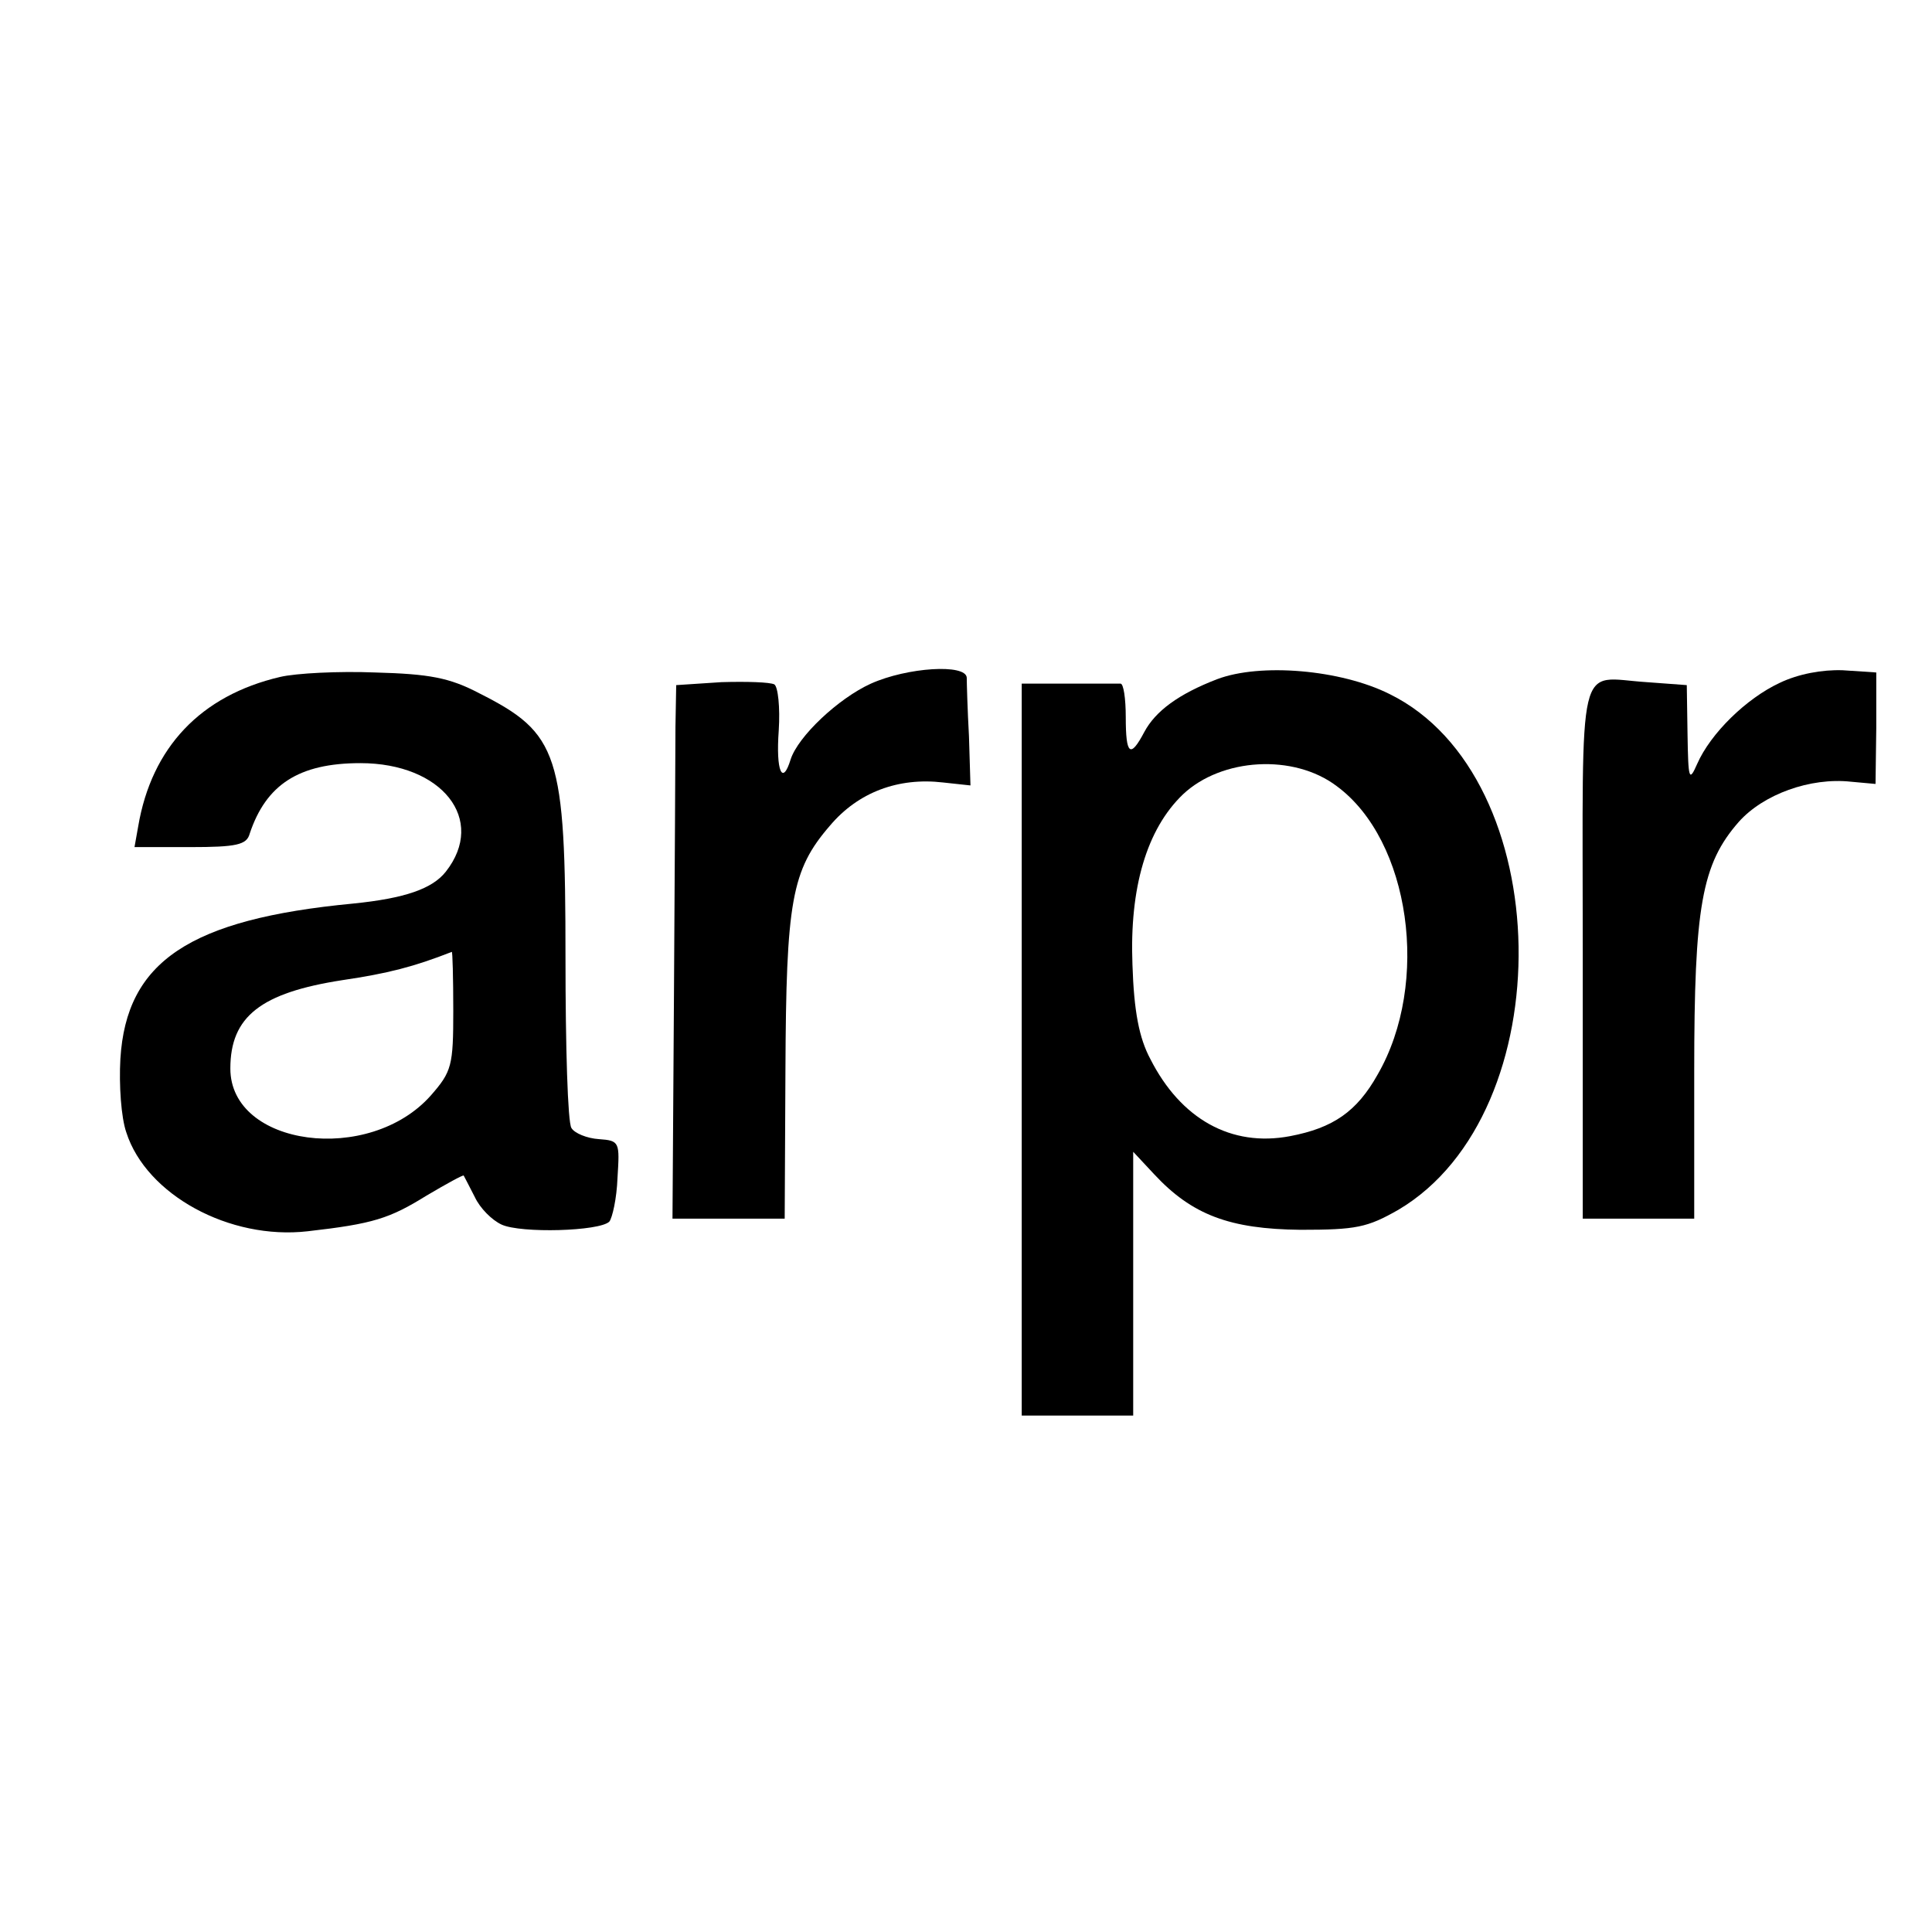
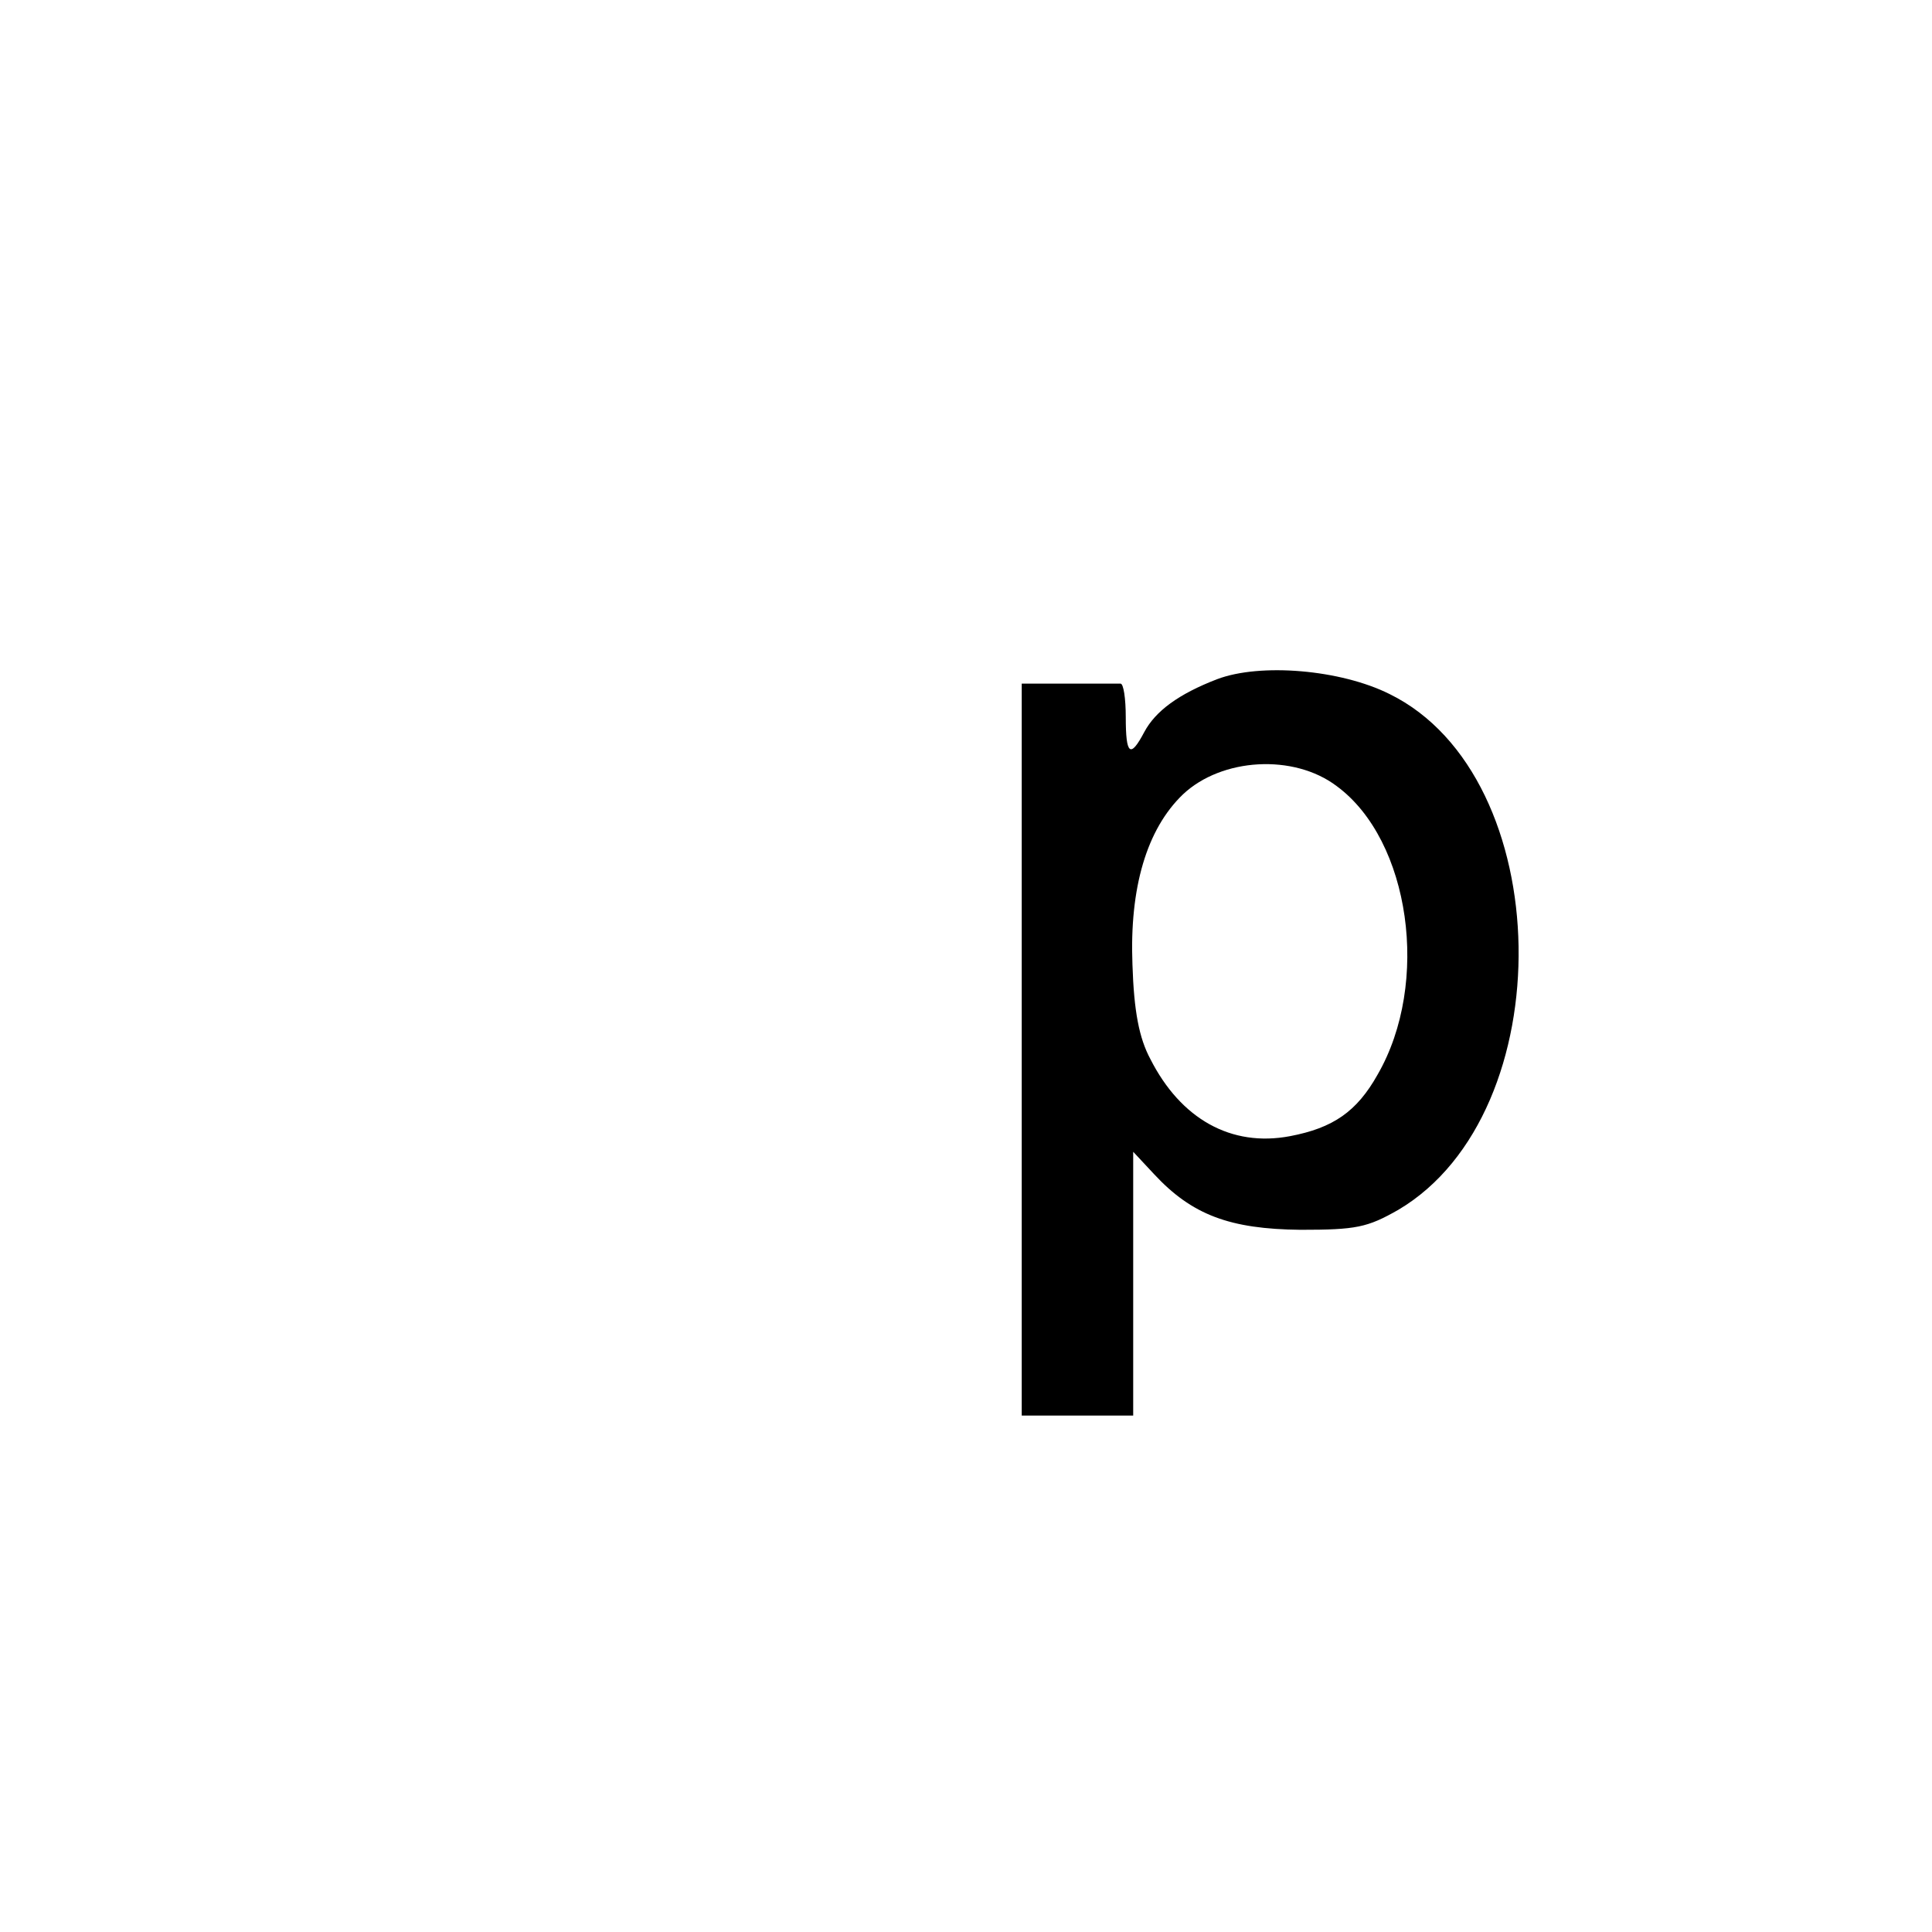
<svg xmlns="http://www.w3.org/2000/svg" version="1.0" width="260pt" height="260pt" viewBox="0 0 260 260" preserveAspectRatio="xMidYMid meet">
  <g transform="translate(0,260) scale(0.1,-0.1)" fill="#000000" stroke="none">
-     <path d="M377 1689 c-107 -25 -173 -95 -191 -201 l-5 -28 75 0 c62 0 76 3 80 18 22 66 66 95 149 95 110 0 170 -76 115 -146 -18 -23 -55 -36 -125 -43 -220 -21 -305 -78 -313 -209 -2 -35 1 -79 8 -99 27 -84 139 -145 244 -133 88 10 110 17 160 48 27 16 49 28 50 27 1 -2 8 -15 15 -29 7 -15 23 -31 36 -37 26 -12 132 -9 145 4 4 5 10 31 11 59 3 48 3 50 -25 52 -16 1 -33 8 -37 15 -5 7 -8 110 -8 229 0 275 -9 302 -116 356 -40 21 -67 26 -140 28 -49 2 -107 -1 -128 -6z m233 -449 c0 -74 -2 -82 -30 -114 -83 -94 -270 -69 -270 36 0 70 41 102 151 119 61 9 96 18 147 38 1 1 2 -35 2 -79z" />
-     <path d="M1172 1680 c-44 -20 -98 -71 -108 -102 -11 -36 -20 -16 -16 39 2 31 -1 59 -6 62 -6 3 -37 4 -71 3 l-61 -4 -1 -56 c0 -32 -1 -193 -2 -359 l-2 -303 76 0 75 0 1 200 c1 227 8 269 60 329 38 45 92 65 152 58 l37 -4 -2 66 c-2 36 -3 72 -3 79 -1 19 -80 14 -129 -8z" />
    <path d="M1638 1686 c-52 -20 -83 -43 -98 -71 -19 -36 -25 -31 -25 20 0 25 -3 45 -7 45 -5 0 -36 0 -71 0 l-62 0 0 -492 0 -493 75 0 75 0 0 178 0 177 28 -30 c51 -55 102 -74 197 -75 75 0 90 3 132 27 221 131 214 583 -12 694 -66 33 -174 42 -232 20z m161 -144 c99 -73 126 -265 55 -388 -28 -50 -60 -72 -118 -83 -79 -15 -147 23 -188 104 -15 28 -22 64 -24 127 -4 103 19 182 68 229 52 49 149 55 207 11z" />
-     <path d="M2395 1681 c-45 -21 -93 -68 -111 -109 -11 -25 -12 -21 -13 40 l-1 66 -54 4 c-95 6 -86 43 -86 -363 l0 -359 75 0 75 0 0 198 c0 222 10 279 60 336 33 37 96 60 151 54 l33 -3 1 75 0 75 -45 3 c-28 1 -60 -5 -85 -17z" />
  </g>
</svg>